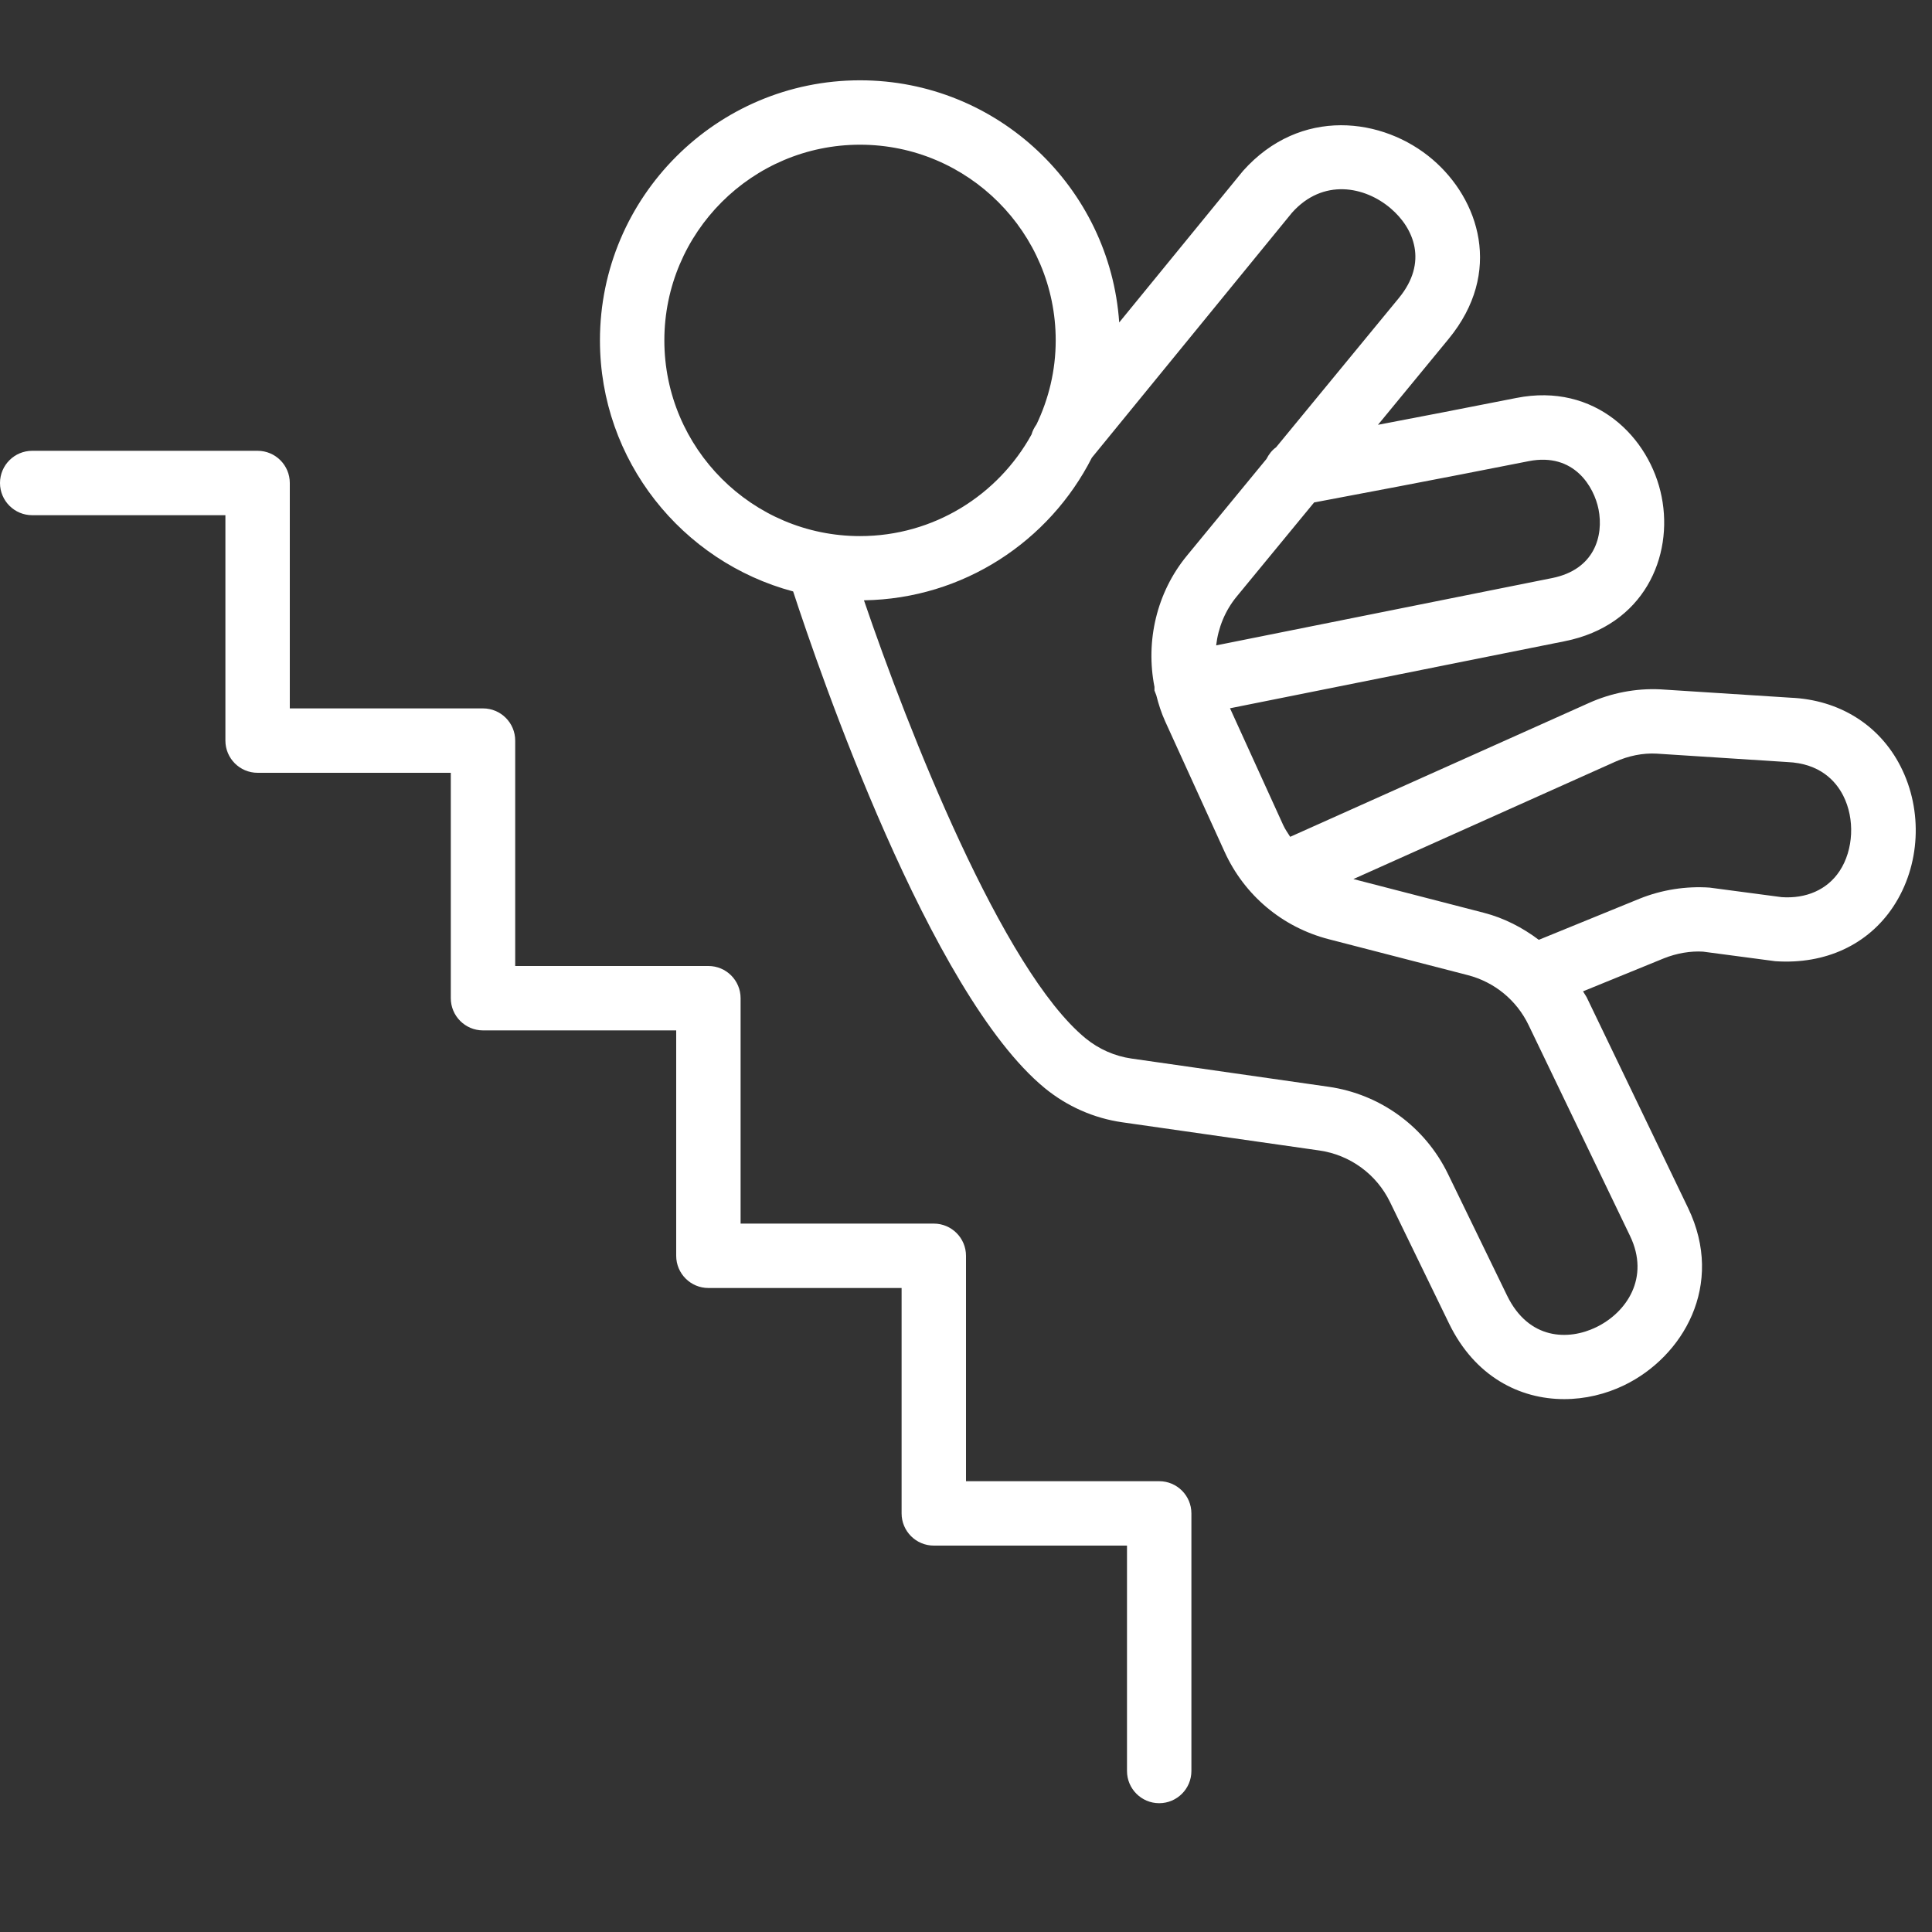
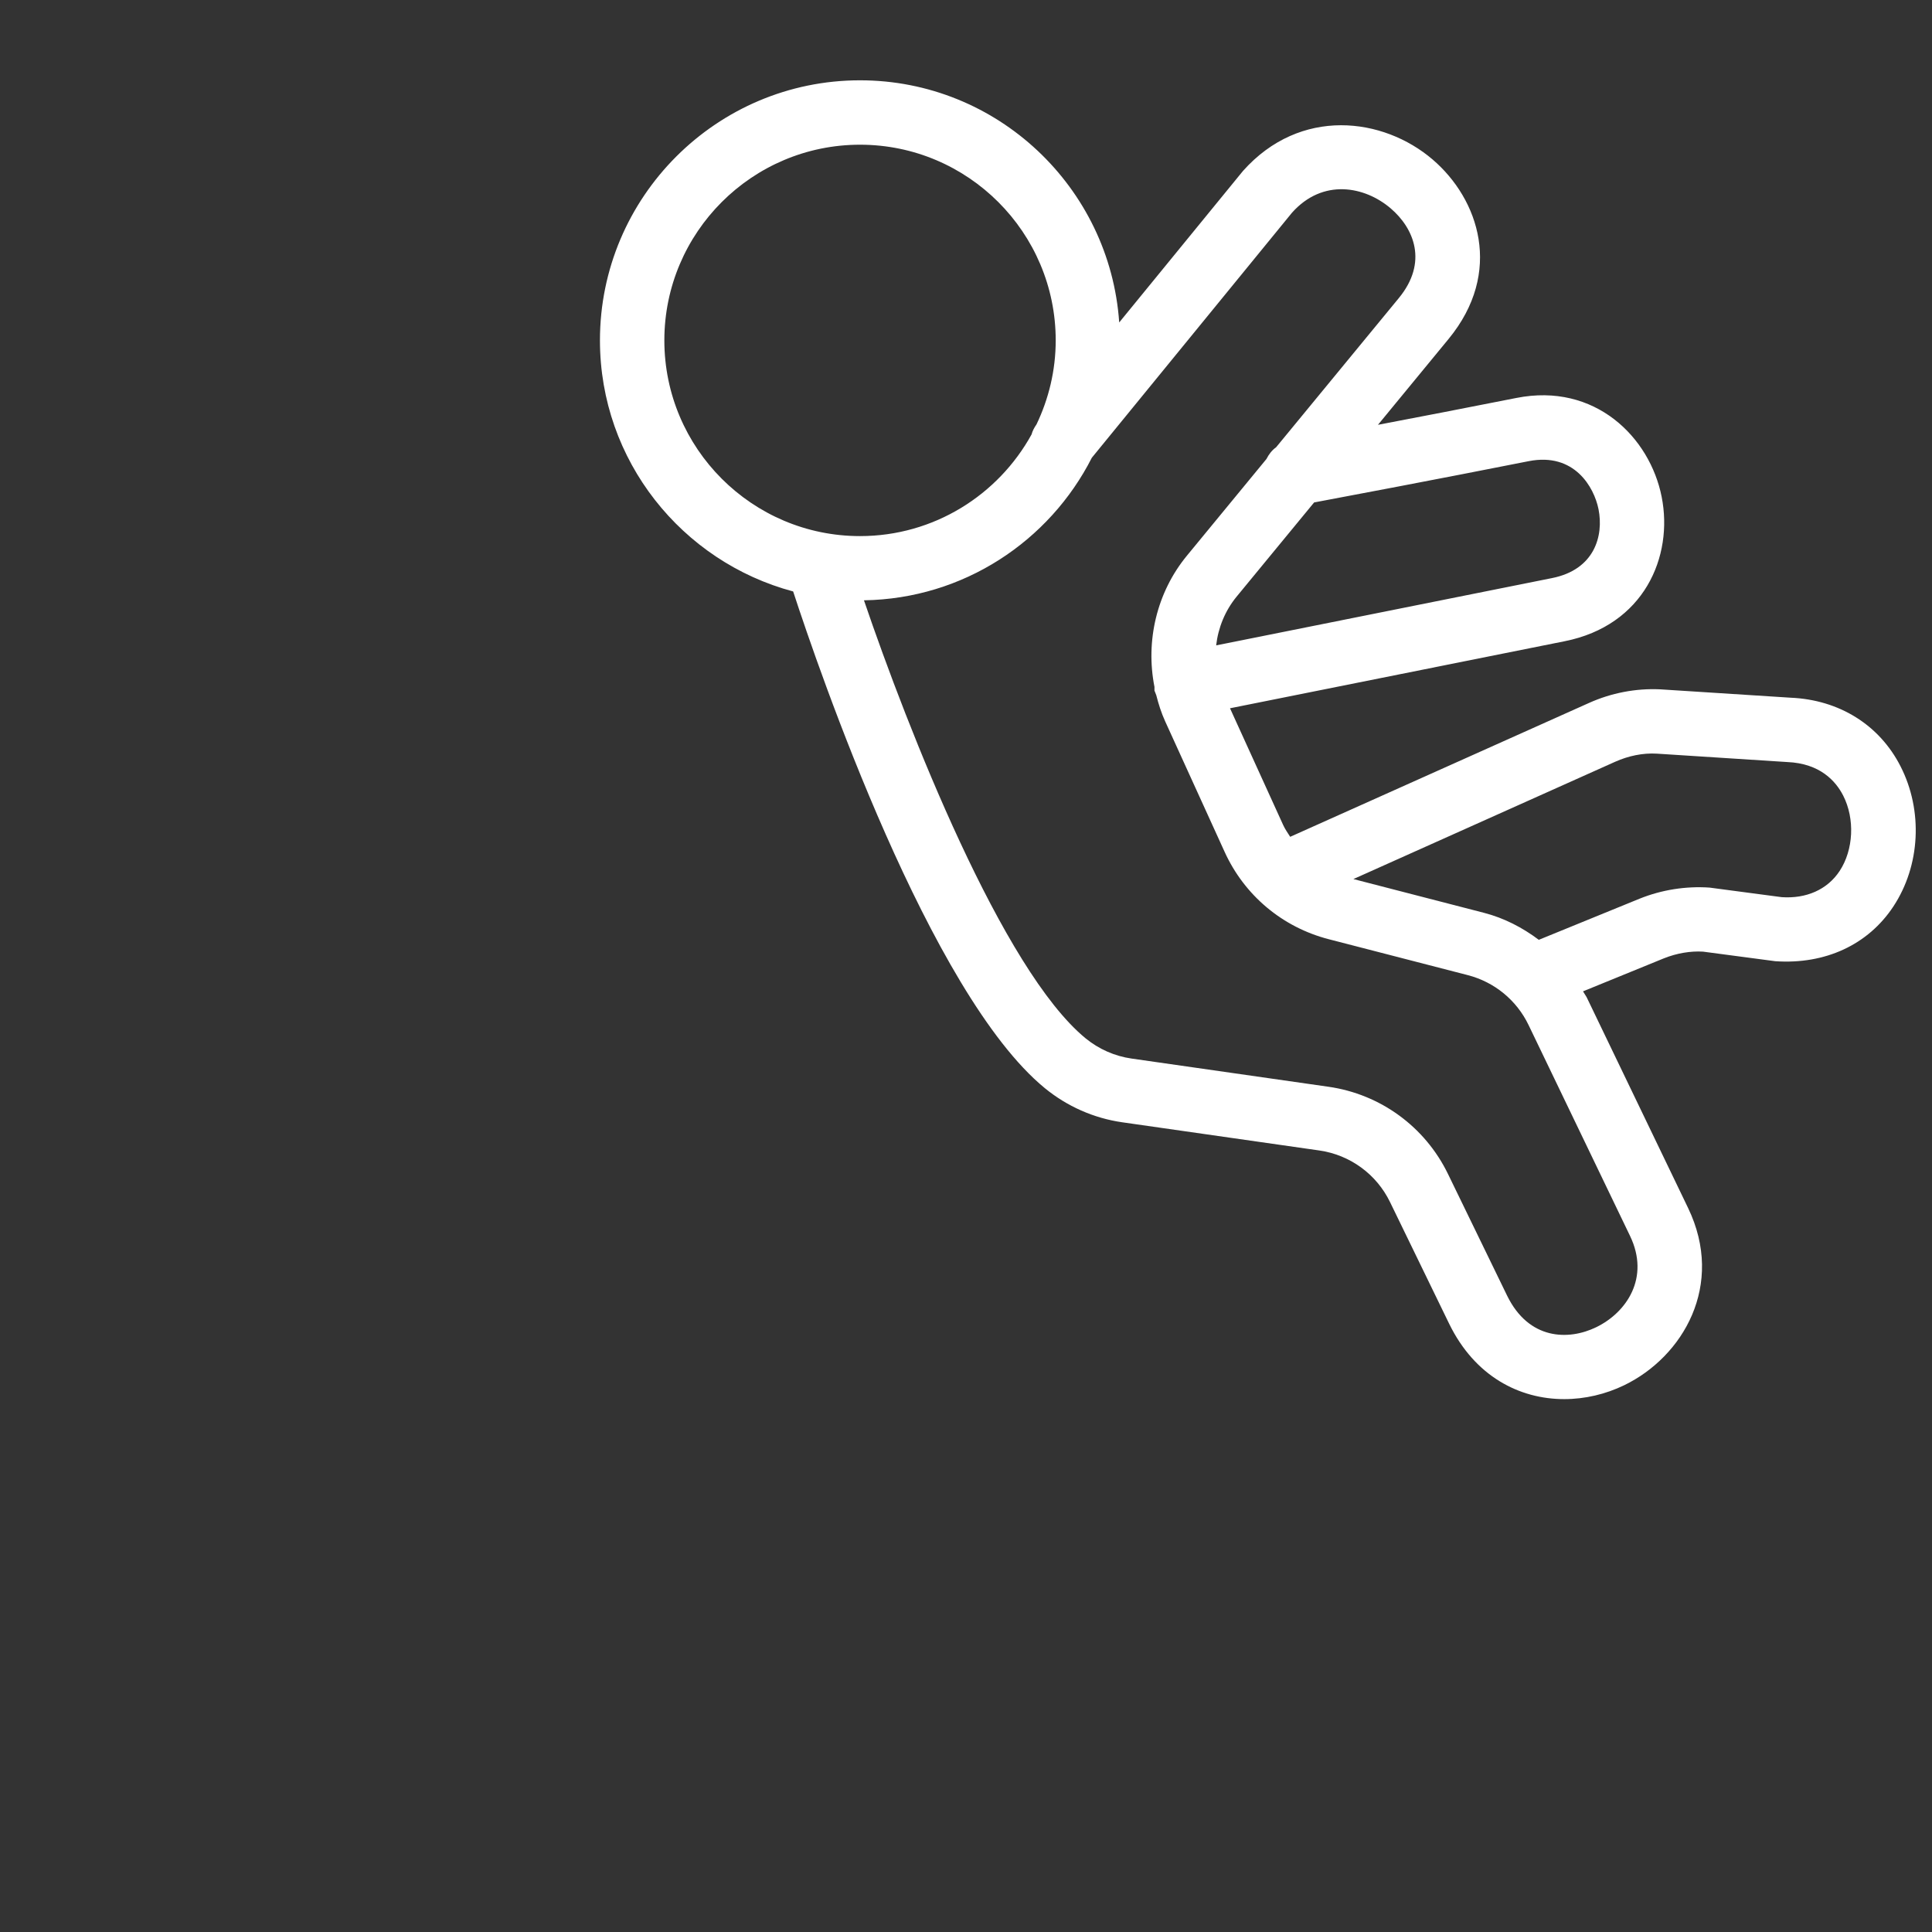
<svg xmlns="http://www.w3.org/2000/svg" height="60px" version="1.1" viewBox="0 0 60 60" width="60px">
  <rect x="0" y="0" width="60" height="60" fill="#333333" stroke="none" />
  <title />
  <desc />
  <defs />
  <g fill="none" fill-rule="evenodd" id="Page-1" stroke="none" stroke-width="1">
    <g fill="#1B1A19" id="Fill-215-+-Fill-216" transform="translate(0, 2)">
      <path d="M59.023,21.799 C58.366,20.51 57.115,19.733 55.613,19.668 L51.56,19.408 C50.799,19.372 50.036,19.521 49.345,19.832 L40.068,23.988 C39.993,23.87 39.912,23.756 39.852,23.626 L38.199,19.996 L48.591,17.914 C51.057,17.424 51.974,15.286 51.604,13.428 C51.238,11.58 49.536,9.873 47.092,10.359 C45.537,10.667 44.022,10.959 42.794,11.193 L44.986,8.528 C46.694,6.452 45.928,4.183 44.492,2.954 C42.959,1.641 40.384,1.31 38.602,3.309 L34.758,8.014 C34.469,3.82 30.974,0.494 26.709,0.494 C22.255,0.494 18.632,4.118 18.632,8.571 C18.632,12.306 21.183,15.448 24.632,16.368 C25.431,18.814 28.88,28.866 32.446,31.792 C33.139,32.36 33.972,32.728 34.855,32.854 L40.972,33.729 C41.927,33.866 42.748,34.465 43.169,35.332 L45.002,39.104 C45.803,40.752 47.196,41.451 48.578,41.451 C49.222,41.451 49.863,41.299 50.44,41.02 C52.263,40.139 53.577,37.91 52.425,35.515 L49.273,28.966 L49.162,28.787 L51.671,27.763 C52.074,27.601 52.509,27.53 52.89,27.554 L55.132,27.851 C56.687,27.958 58.016,27.338 58.799,26.153 C59.638,24.884 59.726,23.175 59.023,21.799 L59.023,21.799 Z M47.48,12.321 C48.893,12.046 49.507,13.129 49.644,13.817 C49.806,14.637 49.525,15.689 48.199,15.953 L37.769,18.043 C37.832,17.495 38.045,16.966 38.405,16.528 L40.811,13.604 C41.83,13.413 44.59,12.893 47.48,12.321 L47.48,12.321 Z M20.632,8.571 C20.632,5.22 23.358,2.494 26.709,2.494 C30.06,2.494 32.786,5.22 32.786,8.571 C32.786,9.506 32.568,10.388 32.19,11.179 C32.121,11.278 32.065,11.381 32.036,11.492 C31.001,13.372 29.002,14.649 26.709,14.649 C23.358,14.649 20.632,11.922 20.632,8.571 L20.632,8.571 Z M50.622,36.382 C51.247,37.68 50.515,38.762 49.569,39.219 C48.718,39.632 47.477,39.623 46.801,38.23 L44.968,34.458 C44.257,32.993 42.869,31.98 41.256,31.75 L35.138,30.874 C34.617,30.799 34.125,30.582 33.714,30.246 C31.131,28.126 28.203,20.67 26.831,16.643 C29.921,16.596 32.591,14.807 33.908,12.215 L40.123,4.607 C41.082,3.53 42.385,3.783 43.191,4.473 C43.912,5.09 44.356,6.146 43.441,7.258 L39.631,11.89 C39.499,11.984 39.404,12.111 39.331,12.254 L36.86,15.258 C35.921,16.399 35.572,17.91 35.853,19.332 L35.853,19.446 L35.909,19.589 C35.979,19.865 36.065,20.138 36.185,20.401 L38.032,24.456 C38.648,25.808 39.826,26.796 41.265,27.168 L45.585,28.284 C46.412,28.498 47.1,29.062 47.471,29.833 L50.622,36.382 L50.622,36.382 Z M57.131,25.05 C56.744,25.635 56.09,25.913 55.333,25.862 L53.091,25.565 C52.354,25.515 51.606,25.633 50.92,25.909 L47.789,27.187 C47.283,26.807 46.713,26.51 46.085,26.348 L42.031,25.3 L50.163,21.656 C50.571,21.474 51.019,21.38 51.451,21.405 L55.506,21.666 C56.523,21.709 57.012,22.257 57.242,22.708 C57.61,23.43 57.564,24.393 57.131,25.05 L57.131,25.05 Z" id="Fill-215" fill="#ffffff" opacity="1" original-fill="#1b1a19" />
-       <path d="M36,44 L30,44 L30,37 C30,36.448 29.552,36 29,36 L23,36 L23,29 C23,28.448 22.552,28 22,28 L16,28 L16,21 C16,20.448 15.552,20 15,20 L9,20 L9,13 C9,12.448 8.552,12 8,12 L1,12 C0.448,12 0,12.448 0,13 C0,13.552 0.448,14 1,14 L7,14 L7,21 C7,21.552 7.448,22 8,22 L14,22 L14,29 C14,29.552 14.448,30 15,30 L21,30 L21,37 C21,37.552 21.448,38 22,38 L28,38 L28,45 C28,45.552 28.448,46 29,46 L35,46 L35,53 C35,53.552 35.448,54 36,54 C36.552,54 37,53.552 37,53 L37,45 C37,44.448 36.552,44 36,44" id="Fill-216" fill="#ffffff" opacity="1" original-fill="#1b1a19" />
    </g>
  </g>
</svg>